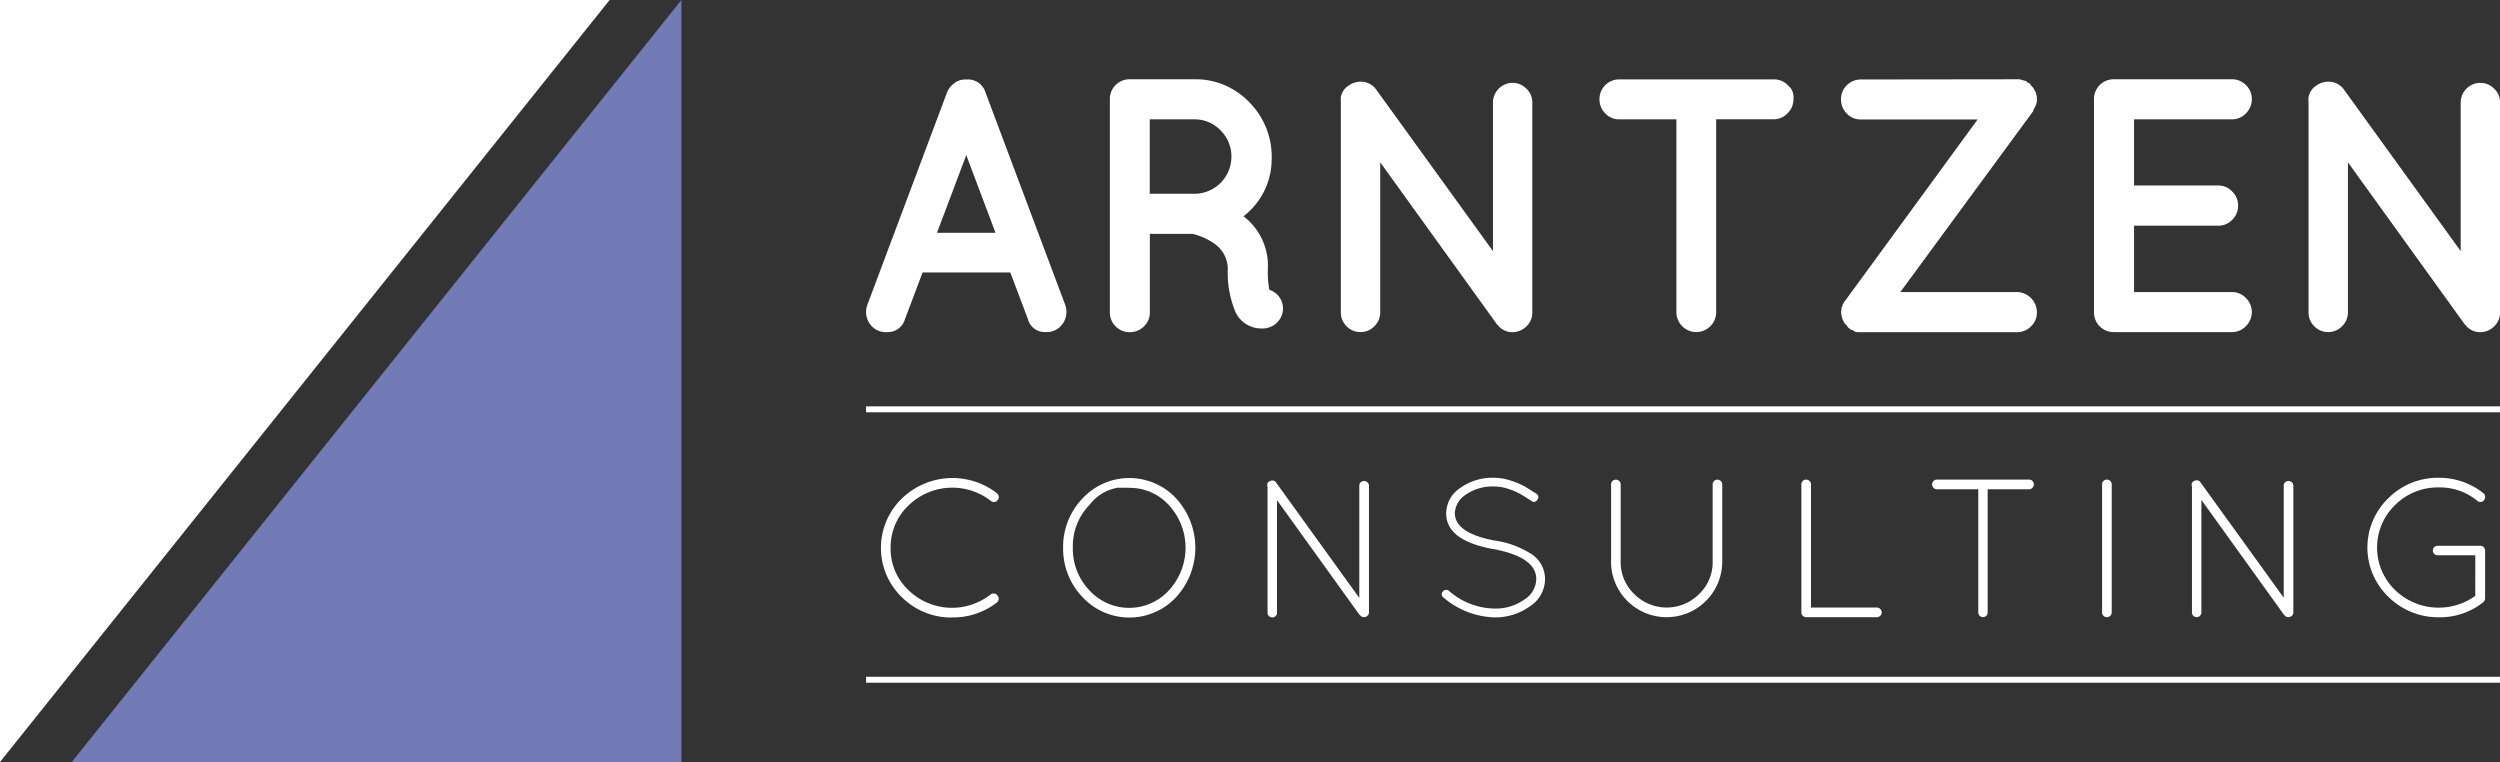
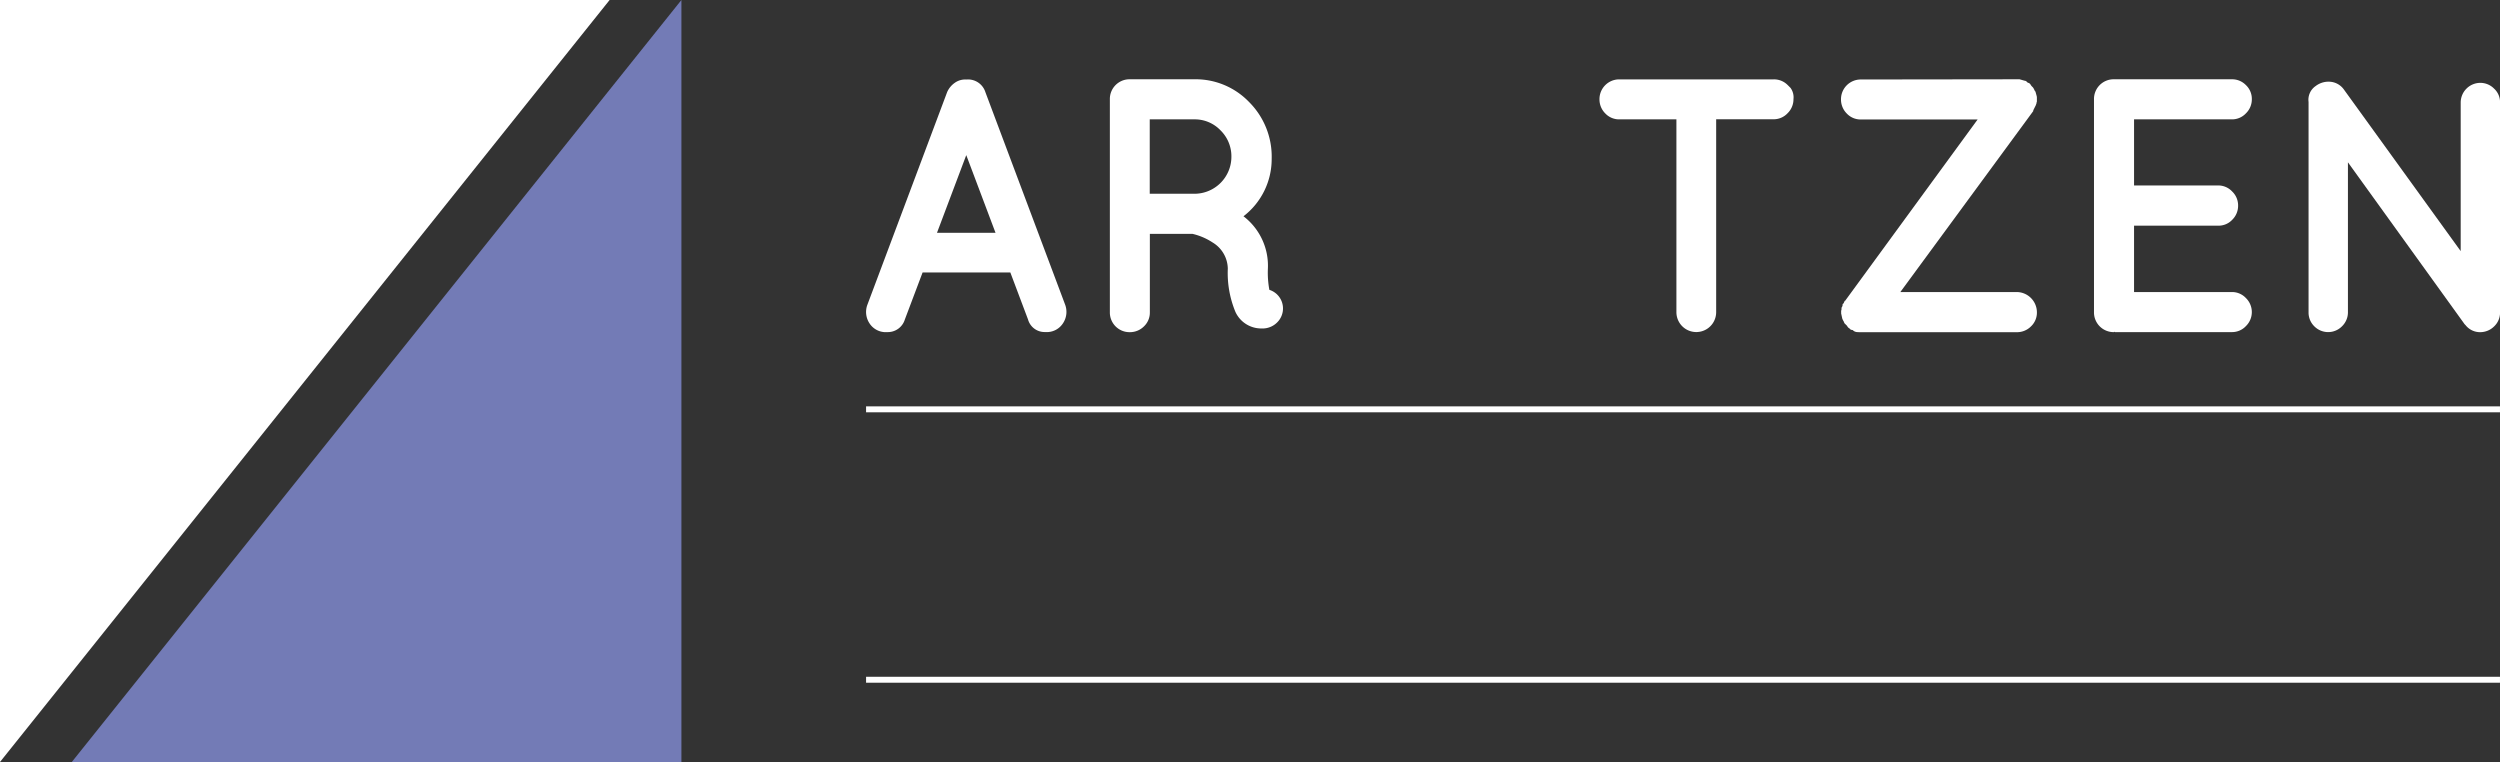
<svg xmlns="http://www.w3.org/2000/svg" id="Group_2" data-name="Group 2" width="105.644" height="32.201" viewBox="0 0 105.644 32.201">
  <rect x="0" y="0" width="105.644" height="32.201" fill="#333333" stroke="none" />
  <defs>
    <clipPath id="clip-path">
      <rect id="Rectangle_7" data-name="Rectangle 7" width="105.644" height="32.201" fill="none" />
    </clipPath>
  </defs>
  <g id="Group_1" data-name="Group 1" clip-path="url(#clip-path)">
    <path id="Path_1" data-name="Path 1" d="M819.536,81.517h2.473l-1.236-3.282Zm3.847,3.663-.747-1.985h-3.709l-.749,1.985a.752.752,0,0,1-.74.534.818.818,0,0,1-.757-.374.872.872,0,0,1-.09-.772l3.372-8.991a.933.933,0,0,1,.329-.4.748.748,0,0,1,.481-.136.767.767,0,0,1,.808.533l3.374,8.991a.868.868,0,0,1-.092.772.815.815,0,0,1-.755.374.727.727,0,0,1-.726-.534" transform="translate(-779.941 -71.68)" fill="#fff" />
    <path id="Path_2" data-name="Path 2" d="M1049.772,79.577a1.564,1.564,0,0,0,1.573-1.563,1.536,1.536,0,0,0-.458-1.115,1.5,1.5,0,0,0-1.115-.466h-1.878v3.144Zm2.077.946a2.63,2.63,0,0,1,1.038,2.214,4.02,4.02,0,0,0,.062.9.826.826,0,0,1,.412,1.282.874.874,0,0,1-.749.35h-.015a1.2,1.2,0,0,1-1.082-.7,4.3,4.3,0,0,1-.322-1.832,1.314,1.314,0,0,0-.64-1.1,2.634,2.634,0,0,0-.854-.366h-1.8v3.312a.8.8,0,0,1-.251.6.839.839,0,0,1-.6.243.831.831,0,0,1-.839-.839V75.578a.831.831,0,0,1,.839-.839h2.732a3.133,3.133,0,0,1,2.313.962,3.26,3.26,0,0,1,.954,2.4,3.047,3.047,0,0,1-1.19,2.426" transform="translate(-999.309 -71.389)" fill="#fff" />
-     <path id="Path_3" data-name="Path 3" d="M1265.758,80.451v6.335a.816.816,0,0,1-.245.588.791.791,0,0,1-.588.251.8.8,0,0,1-.586-.243.809.809,0,0,1-.245-.6V77.9a.7.7,0,0,1,.3-.672.887.887,0,0,1,.663-.176.79.79,0,0,1,.534.329l4.931,6.822V77.918a.834.834,0,0,1,.824-.825.817.817,0,0,1,.588.245.78.78,0,0,1,.251.58v8.868a.8.8,0,0,1-.251.6.839.839,0,0,1-.6.243.781.781,0,0,1-.611-.3.526.526,0,0,1-.076-.092Z" transform="translate(-1207.433 -73.592)" fill="#fff" />
    <path id="Path_4" data-name="Path 4" d="M1515.946,74.982l.122.123a.678.678,0,0,1,.123.473.823.823,0,0,1-.253.6.8.8,0,0,1-.588.251h-2.426v8.152a.84.84,0,1,1-1.68,0V76.433h-2.412a.8.8,0,0,1-.594-.251.834.834,0,0,1-.245-.6.834.834,0,0,1,.839-.839h6.517a.811.811,0,0,1,.6.243" transform="translate(-1440.403 -71.389)" fill="#fff" />
    <path id="Path_5" data-name="Path 5" d="M1743.355,74.739l.214.061a.135.135,0,0,1,.092.045c.031.031.051.046.061.046h.015a.189.189,0,0,1,.09.084.358.358,0,0,0,.069.084.211.211,0,0,1,.053.069.492.492,0,0,1,.038.077.158.158,0,0,0,.039.053l.046.167a.278.278,0,0,1,.015.092v.168a.13.13,0,0,0-.015.061l-.031.091-.107.214v.031l-5.617,7.648h4.916a.86.86,0,0,1,.855.854.8.8,0,0,1-.253.6.832.832,0,0,1-.6.243h-6.579c-.061,0-.122,0-.184-.007a.269.269,0,0,1-.168-.084.185.185,0,0,1-.136-.062v-.015c-.031,0-.066-.035-.107-.105l-.107-.107-.031-.076a.644.644,0,0,1-.061-.122l-.046-.213v-.062a.277.277,0,0,1,.015-.107v-.076a.21.21,0,0,0,.046-.152c.031-.022.049-.038.053-.054s.018-.044.038-.084h.015l5.6-7.663h-4.929a.8.8,0,0,1-.6-.251.839.839,0,0,1-.245-.6.834.834,0,0,1,.84-.839Z" transform="translate(-1658.013 -71.389)" fill="#fff" />
    <path id="Path_6" data-name="Path 6" d="M1975.059,85.424a.831.831,0,0,1-.839-.839V75.578a.831.831,0,0,1,.839-.839h4.99a.814.814,0,0,1,.588.243.8.8,0,0,1,.253.6.822.822,0,0,1-.253.6.8.8,0,0,1-.588.251h-4.136v2.793h3.558a.8.8,0,0,1,.586.253.811.811,0,0,1,.253.594.824.824,0,0,1-.245.6.793.793,0,0,1-.594.253h-3.558V83.73h4.136a.8.8,0,0,1,.588.251.828.828,0,0,1,0,1.191.8.8,0,0,1-.588.251h-4.945l-.031-.015Z" transform="translate(-1885.733 -71.389)" fill="#fff" />
    <path id="Path_7" data-name="Path 7" d="M2178.122,80.451v6.335a.819.819,0,0,1-.244.588.822.822,0,0,1-1.176.008.814.814,0,0,1-.244-.6V77.9a.7.7,0,0,1,.3-.672.892.892,0,0,1,.665-.176.787.787,0,0,1,.533.329l4.931,6.822V77.918a.834.834,0,0,1,.824-.825.817.817,0,0,1,.588.245.776.776,0,0,1,.251.58v8.868a.8.8,0,0,1-.251.6.839.839,0,0,1-.6.243.778.778,0,0,1-.609-.3.415.415,0,0,1-.077-.092Z" transform="translate(-2078.904 -73.592)" fill="#fff" />
-     <path id="Path_8" data-name="Path 8" d="M897.92,453.64h-1.587a.2.2,0,0,1-.149-.058.191.191,0,0,1-.058-.144.2.2,0,0,1,.206-.2h1.82a.206.206,0,0,1,.182.207v2.026a.248.248,0,0,1-.075.15,2.933,2.933,0,0,1-1.876.639,2.988,2.988,0,0,1-2.138-.867,2.891,2.891,0,0,1,0-4.164,2.947,2.947,0,0,1,2.138-.864,3,3,0,0,1,1.884.655.169.169,0,0,1,.067.129.228.228,0,0,1-.042.155.192.192,0,0,1-.291.032,2.472,2.472,0,0,0-1.619-.563,2.551,2.551,0,0,0-1.852.743,2.5,2.5,0,0,0,0,3.594,2.652,2.652,0,0,0,3.388.245Zm-8.089,2.508-3.487-4.848v4.757a.2.2,0,0,1-.34.141.188.188,0,0,1-.058-.141v-5.331a.165.165,0,0,1,.049-.2.245.245,0,0,1,.179-.053.173.173,0,0,1,.129.08l3.521,4.88V450.7a.192.192,0,0,1,.057-.141.2.2,0,0,1,.142-.058.213.213,0,0,1,.146.058.186.186,0,0,1,.061.141v5.355a.185.185,0,0,1-.061.141.223.223,0,0,1-.155.058.177.177,0,0,1-.149-.075Zm-7.682-.092v-5.414a.186.186,0,0,1,.058-.141.192.192,0,0,1,.141-.058.208.208,0,0,1,.145.058.184.184,0,0,1,.062.141v5.414a.184.184,0,0,1-.062.141.208.208,0,0,1-.145.058.192.192,0,0,1-.141-.058.187.187,0,0,1-.058-.141m-5.233,0v-5.205h-1.752a.184.184,0,0,1-.141-.063.208.208,0,0,1-.058-.145.2.2,0,0,1,.2-.2h3.9a.192.192,0,0,1,.141.058.186.186,0,0,1,.058.141.2.2,0,0,1-.058.145.184.184,0,0,1-.141.063h-1.752v5.205a.188.188,0,0,1-.058.141.2.2,0,0,1-.34-.141m-4.286.2h-2.988a.2.2,0,0,1-.142-.058.192.192,0,0,1-.058-.141v-5.414a.192.192,0,0,1,.058-.141.2.2,0,0,1,.142-.058.2.2,0,0,1,.144.058.185.185,0,0,1,.063.141v5.205h2.781a.214.214,0,0,1,.208.208.185.185,0,0,1-.063.141.208.208,0,0,1-.145.058M861.4,453.906v-3.263a.188.188,0,0,1,.058-.141.193.193,0,0,1,.141-.058.209.209,0,0,1,.145.058.185.185,0,0,1,.061.141v3.263a1.854,1.854,0,0,0,.57,1.369,1.934,1.934,0,0,0,2.747,0,1.854,1.854,0,0,0,.57-1.369v-3.263a.186.186,0,0,1,.058-.141.192.192,0,0,1,.141-.058.21.21,0,0,1,.145.058.185.185,0,0,1,.061.141v3.263a2.349,2.349,0,0,1-4.7,0m-6.6-2.034q.018.829,1.677,1.146h.017a3.852,3.852,0,0,1,1.478.531,1.258,1.258,0,0,1,.64,1.1,1.38,1.38,0,0,1-.643,1.15,2.509,2.509,0,0,1-1.507.465,3.472,3.472,0,0,1-2.142-.839.168.168,0,0,1-.025-.257.179.179,0,0,1,.124-.066.166.166,0,0,1,.133.042,2.99,2.99,0,0,0,1.91.747,2.093,2.093,0,0,0,1.279-.383,1.042,1.042,0,0,0,.5-.864q0-.928-1.818-1.269H856.4q-1.969-.365-1.968-1.5a1.292,1.292,0,0,1,.593-1.08,2.347,2.347,0,0,1,1.416-.432,2.238,2.238,0,0,1,.718.121,3.405,3.405,0,0,1,.561.231c.132.075.3.182.515.32a.166.166,0,0,1,.049.258.157.157,0,0,1-.248.05c-.2-.127-.361-.228-.485-.3a2.784,2.784,0,0,0-.5-.211,1.921,1.921,0,0,0-.61-.1,1.987,1.987,0,0,0-1.187.349.984.984,0,0,0-.458.8m-4.027,4.276-3.487-4.848v4.757a.194.194,0,0,1-.058.141.2.2,0,0,1-.284,0,.192.192,0,0,1-.058-.141v-5.331a.163.163,0,0,1,.051-.2.245.245,0,0,1,.179-.053.179.179,0,0,1,.129.08l3.519,4.88V450.7a.2.2,0,0,1,.2-.2.209.209,0,0,1,.145.058.185.185,0,0,1,.063.141v5.355a.185.185,0,0,1-.063.141.215.215,0,0,1-.153.058.181.181,0,0,1-.15-.075Zm-9.729-5.372h-.492a1.9,1.9,0,0,0-1.193.73,2.492,2.492,0,0,0-.7,1.8,2.523,2.523,0,0,0,.7,1.806,2.274,2.274,0,0,0,3.359,0,2.655,2.655,0,0,0,0-3.6,2.229,2.229,0,0,0-1.677-.73m-2.793,2.531a2.947,2.947,0,0,1,.823-2.087,2.7,2.7,0,0,1,3.951,0,3.088,3.088,0,0,1,0,4.176,2.7,2.7,0,0,1-3.951,0,2.948,2.948,0,0,1-.823-2.089m-4.677,2.948a2.959,2.959,0,0,1-2.138-.859,2.9,2.9,0,0,1,0-4.169,3.072,3.072,0,0,1,4.014-.228.233.233,0,0,1,.08.145.167.167,0,0,1-.046.146.173.173,0,0,1-.136.082.182.182,0,0,1-.145-.041,2.654,2.654,0,0,0-3.479.182,2.434,2.434,0,0,0-.763,1.8,2.4,2.4,0,0,0,.763,1.793,2.64,2.64,0,0,0,3.462.174.229.229,0,0,1,.162-.038.171.171,0,0,1,.129.087.179.179,0,0,1,.049.15.186.186,0,0,1-.075.141,2.994,2.994,0,0,1-1.876.631" transform="translate(-793.319 -430.175)" fill="#fff" />
    <rect id="Rectangle_5" data-name="Rectangle 5" width="69.045" height="0.251" transform="translate(36.598 17.172)" fill="#fff" />
    <rect id="Rectangle_6" data-name="Rectangle 6" width="69.045" height="0.251" transform="translate(36.598 28.599)" fill="#fff" />
    <path id="Path_9" data-name="Path 9" d="M0,0H25.761L0,32.2Z" fill="#fff" />
    <path id="Path_10" data-name="Path 10" d="M93.472,32.2H67.711L93.472,0Z" transform="translate(-64.677)" fill="#737bb6" />
  </g>
</svg>